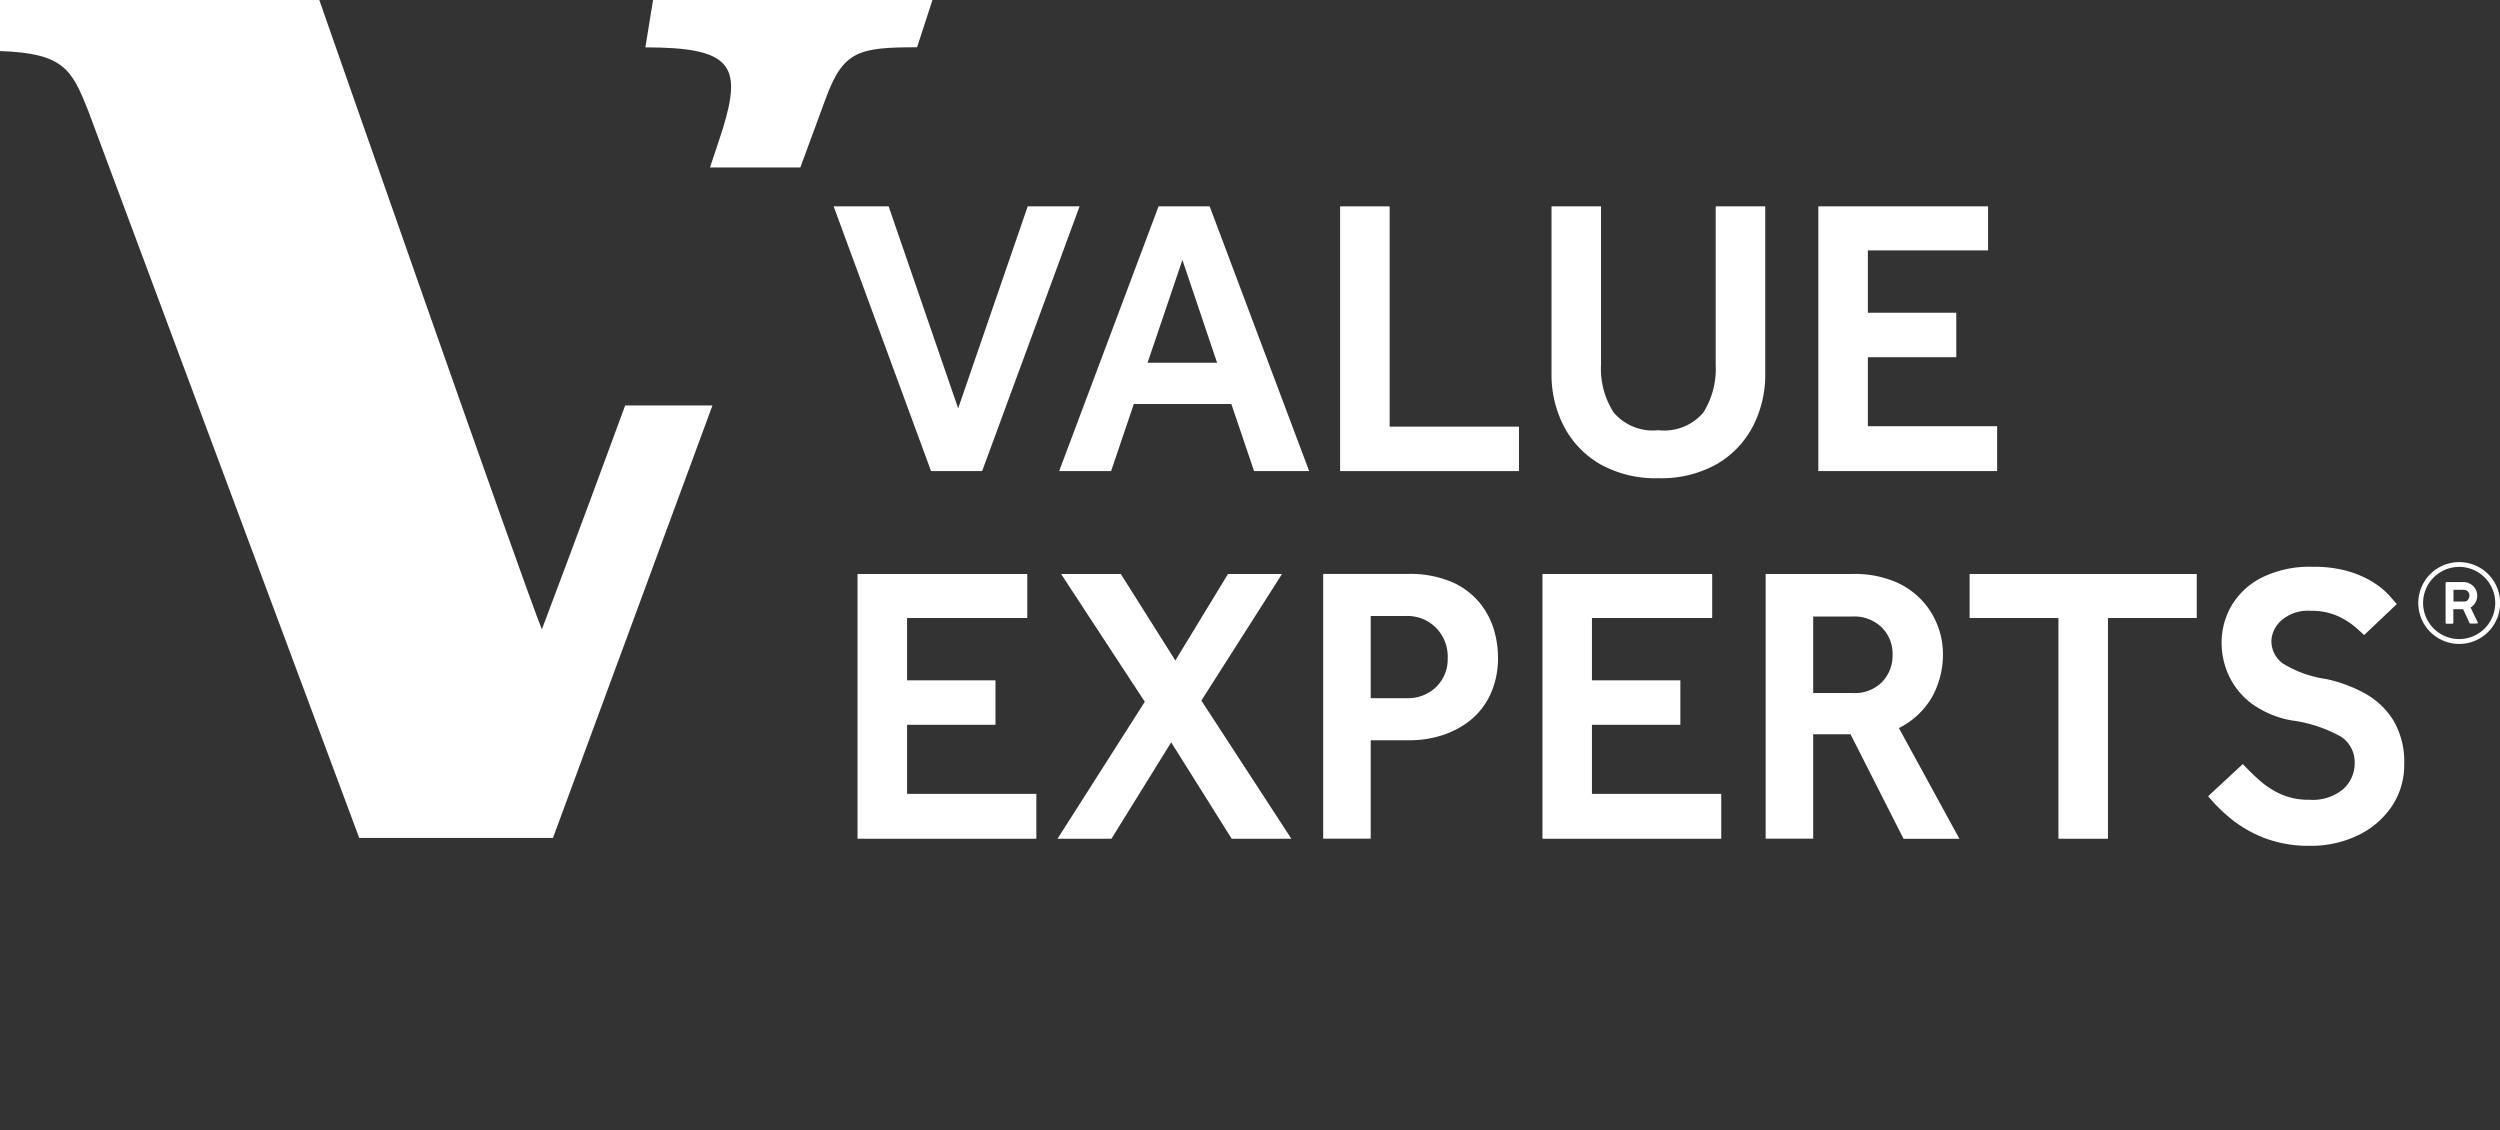
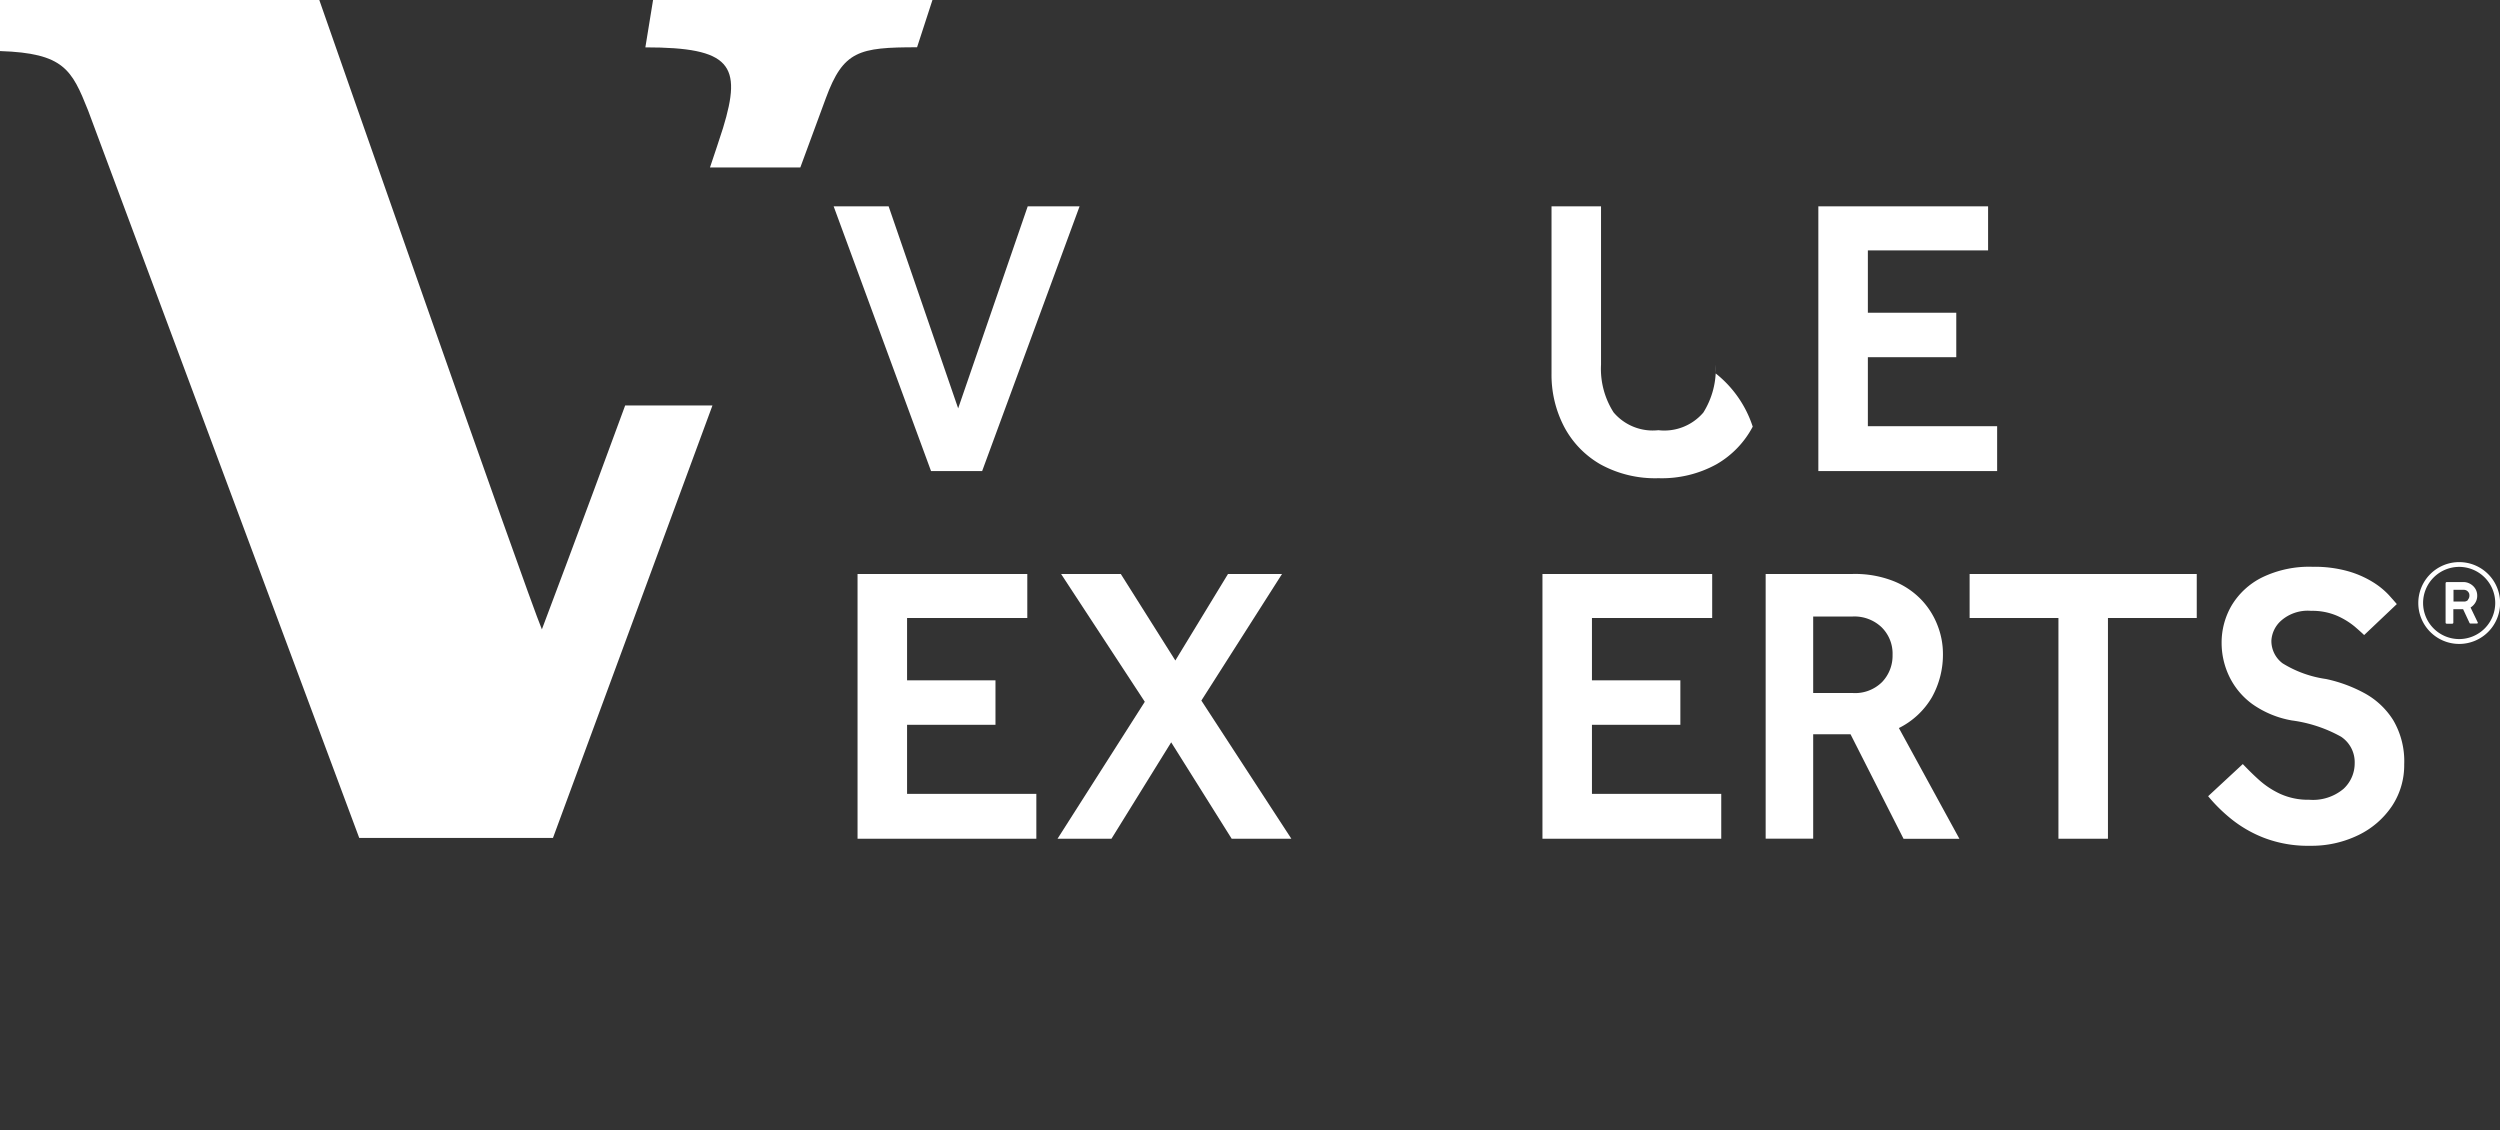
<svg xmlns="http://www.w3.org/2000/svg" id="Group_2768" data-name="Group 2768" width="110" height="49.731" viewBox="0 0 110 49.731">
  <rect x="0" y="0" width="110" height="49.731" fill="#333333" stroke="none" />
  <defs>
    <clipPath id="clip-path">
      <path id="Path_3508" data-name="Path 3508" d="M0-11.782H110V-61.513H0Z" transform="translate(0 61.513)" fill="#fff" />
    </clipPath>
  </defs>
  <g id="Group_1391" data-name="Group 1391" transform="translate(36.681 9.08)">
    <path id="Path_3509" data-name="Path 3509" d="M-1.015-2.759-5.3-14.407h2.419L.178-5.519l3.06-8.888H5.52L1.233-2.759Z" transform="translate(5.3 14.407)" fill="#fff" />
  </g>
  <g id="Group_1392" data-name="Group 1392" transform="translate(46.603 9.08)">
-     <path id="Path_3510" data-name="Path 3510" d="M0-2.759,4.374-14.407H6.622L11-2.759H8.576l-1-2.952H3.285l-1,2.952ZM3.89-7.527H6.949L5.423-12.049Z" transform="translate(0 14.407)" fill="#fff" />
-   </g>
+     </g>
  <g id="Group_1393" data-name="Group 1393" transform="translate(58.965 9.08)">
-     <path id="Path_3511" data-name="Path 3511" d="M0-2.759V-14.407H2.179v9.692h5.69v1.956Z" transform="translate(0 14.407)" fill="#fff" />
-   </g>
+     </g>
  <g id="Group_1395" data-name="Group 1395" clip-path="url(#clip-path)">
    <g id="Group_1394" data-name="Group 1394" transform="translate(68.266 9.079)">
-       <path id="Path_3512" data-name="Path 3512" d="M0-1.742V-9.094H2.178v6.967a3.559,3.559,0,0,0,.554,2.1A2.259,2.259,0,0,0,4.7.756a2.259,2.259,0,0,0,1.98-.777,3.61,3.61,0,0,0,.544-2.1V-9.094h2.18v7.352A4.933,4.933,0,0,1,8.853.6a4.124,4.124,0,0,1-1.6,1.658,4.982,4.982,0,0,1-2.55.61,4.985,4.985,0,0,1-2.551-.61A4.127,4.127,0,0,1,.553.6,4.933,4.933,0,0,1,0-1.742" transform="translate(0.001 9.094)" fill="#fff" />
+       <path id="Path_3512" data-name="Path 3512" d="M0-1.742V-9.094H2.178v6.967a3.559,3.559,0,0,0,.554,2.1A2.259,2.259,0,0,0,4.7.756a2.259,2.259,0,0,0,1.98-.777,3.61,3.61,0,0,0,.544-2.1V-9.094v7.352A4.933,4.933,0,0,1,8.853.6a4.124,4.124,0,0,1-1.6,1.658,4.982,4.982,0,0,1-2.55.61,4.985,4.985,0,0,1-2.551-.61A4.127,4.127,0,0,1,.553.6,4.933,4.933,0,0,1,0-1.742" transform="translate(0.001 9.094)" fill="#fff" />
    </g>
  </g>
  <g id="Group_1396" data-name="Group 1396" transform="translate(80.007 9.08)">
    <path id="Path_3514" data-name="Path 3514" d="M0-2.759V-14.407H7.469v1.938H2.179v2.742h3.89v1.956H2.179v3.038H7.867v1.974Z" transform="translate(0 14.407)" fill="#fff" />
  </g>
  <g id="Group_1397" data-name="Group 1397" transform="translate(37.732 25.255)">
    <path id="Path_3515" data-name="Path 3515" d="M0-2.759V-14.407H7.469v1.938H2.179v2.742h3.89v1.956H2.179v3.038H7.867v1.974Z" transform="translate(0 14.407)" fill="#fff" />
  </g>
  <g id="Group_1398" data-name="Group 1398" transform="translate(46.532 25.255)">
    <path id="Path_3516" data-name="Path 3516" d="M0-2.759,3.839-8.784.156-14.407H2.783l2.4,3.807L7.5-14.407H9.877L6.328-8.837l3.959,6.078H7.661L5-7,2.373-2.759Z" transform="translate(0 14.407)" fill="#fff" />
  </g>
  <g id="Group_1400" data-name="Group 1400" clip-path="url(#clip-path)">
    <g id="Group_1399" data-name="Group 1399" transform="translate(58.22 25.252)">
-       <path id="Path_3517" data-name="Path 3517" d="M0-2.76V-14.408H3.7a4.684,4.684,0,0,1,1.989.366,3.282,3.282,0,0,1,1.219.932,3.456,3.456,0,0,1,.614,1.186,4.291,4.291,0,0,1,.169,1.143A3.826,3.826,0,0,1,7.353-9.1a3.17,3.17,0,0,1-.9,1.147A3.866,3.866,0,0,1,5.2-7.3a4.633,4.633,0,0,1-1.356.209H2.092V-2.76ZM2.092-8.942H3.666a1.785,1.785,0,0,0,1.313-.5,1.708,1.708,0,0,0,.5-1.266,1.8,1.8,0,0,0-.519-1.336,1.768,1.768,0,0,0-1.3-.515H2.092Z" transform="translate(0 14.41)" fill="#fff" />
-     </g>
+       </g>
  </g>
  <g id="Group_1401" data-name="Group 1401" transform="translate(67.868 25.255)">
    <path id="Path_3519" data-name="Path 3519" d="M0-2.759V-14.407H7.468v1.938H2.178v2.742h3.89v1.956H2.178v3.038H7.867v1.974Z" transform="translate(0 14.407)" fill="#fff" />
  </g>
  <g id="Group_1403" data-name="Group 1403" clip-path="url(#clip-path)">
    <g id="Group_1402" data-name="Group 1402" transform="translate(77.689 25.253)">
      <path id="Path_3520" data-name="Path 3520" d="M0-2.76V-14.407H3.82a4.613,4.613,0,0,1,1.851.331A3.464,3.464,0,0,1,6.9-13.22a3.42,3.42,0,0,1,.682,1.126A3.413,3.413,0,0,1,7.8-10.933a3.854,3.854,0,0,1-.484,1.949A3.468,3.468,0,0,1,5.862-7.628L8.525-2.755H6.067l-2.333-4.6H2.091V-2.76ZM2.091-9.169H3.838a1.682,1.682,0,0,0,1.288-.487,1.672,1.672,0,0,0,.458-1.186A1.631,1.631,0,0,0,5.1-12.064a1.734,1.734,0,0,0-1.263-.472H2.091Z" transform="translate(0 14.409)" fill="#fff" />
    </g>
  </g>
  <g id="Group_1404" data-name="Group 1404" transform="translate(86.663 25.255)">
    <path id="Path_3522" data-name="Path 3522" d="M-.926-2.759v-9.71H-4.834v-1.938H5.16v1.938H1.253v9.71Z" transform="translate(4.834 14.407)" fill="#fff" />
  </g>
  <g id="Group_1410" data-name="Group 1410" clip-path="url(#clip-path)">
    <g id="Group_1405" data-name="Group 1405" transform="translate(97.158 24.936)">
      <path id="Path_3523" data-name="Path 3523" d="M0-2.392,1.525-3.806c.2.209.424.436.692.678a3.753,3.753,0,0,0,.947.63,2.955,2.955,0,0,0,1.279.262,2.091,2.091,0,0,0,1.513-.479,1.525,1.525,0,0,0,.492-1.126,1.344,1.344,0,0,0-.6-1.169,6.067,6.067,0,0,0-2.162-.715,4.291,4.291,0,0,1-1.736-.717A3.235,3.235,0,0,1,.932-7.657,3.4,3.4,0,0,1,.593-9.133a3.234,3.234,0,0,1,.44-1.65,3.246,3.246,0,0,1,1.332-1.231A4.746,4.746,0,0,1,4.6-12.486a5.44,5.44,0,0,1,1.574.2,4.327,4.327,0,0,1,1.1.489,3.407,3.407,0,0,1,.682.559q.242.27.346.393L6.864-9.482q-.1-.1-.406-.366a3.291,3.291,0,0,0-.78-.48,2.748,2.748,0,0,0-1.148-.22,1.773,1.773,0,0,0-1.323.436,1.271,1.271,0,0,0-.424.873,1.228,1.228,0,0,0,.493,1,4.94,4.94,0,0,0,1.91.69,6.252,6.252,0,0,1,1.686.62A3.419,3.419,0,0,1,8.143-5.739,3.565,3.565,0,0,1,8.627-3.79a3.247,3.247,0,0,1-.535,1.827A3.729,3.729,0,0,1,6.61-.68a4.7,4.7,0,0,1-2.132.469A5.39,5.39,0,0,1,2.464-.558,5.414,5.414,0,0,1,.976-1.423,7.092,7.092,0,0,1,0-2.392" transform="translate(0 12.489)" fill="#fff" />
    </g>
    <g id="Group_1406" data-name="Group 1406" transform="translate(28.396)">
      <path id="Path_3524" data-name="Path 3524" d="M-2.993,0H-15.286l-.339,2.084c3.757,0,4.269.77,3.417,3.549-.169.526-.363,1.113-.574,1.736h3.975l1.124-3.051C-6.915,2.234-6.231,2.08-3.67,2.08Z" transform="translate(15.625)" fill="#fff" />
    </g>
    <g id="Group_1407" data-name="Group 1407">
      <path id="Path_3525" data-name="Path 3525" d="M-6.517-4.227c-1.926,5.254-3.664,9.851-3.664,9.851-.683-1.619-9.794-27.692-9.794-27.692H-34.024v2.247c2.81.091,3.159.817,3.876,2.613L-18.218,14.8h8.525L-2.676-4.227Z" transform="translate(34.024 22.068)" fill="#fff" />
    </g>
    <g id="Group_1408" data-name="Group 1408" transform="translate(107.606 25.611)">
      <path id="Path_3526" data-name="Path 3526" d="M-.335-.42a.014.014,0,0,1,0-.008l-.314-.653A.636.636,0,0,0-.436-1.3a.576.576,0,0,0,.079-.3A.579.579,0,0,0-.4-1.829a.593.593,0,0,0-.125-.186.645.645,0,0,0-.185-.129A.593.593,0,0,0-.937-2.2h-.754c-.037,0-.057.02-.057.062V-.42c0,.035.019.052.057.052h.228c.037,0,.056-.017.056-.052v-.585h.43L-.7-.412a.052.052,0,0,0,.047.038h.269c.038,0,.057-.014.057-.043l0,0m-.431-1a.236.236,0,0,1-.179.075H-1.4v-.517h.459a.241.241,0,0,1,.1.023.254.254,0,0,1,.079.058.265.265,0,0,1,.051.085A.265.265,0,0,1-.7-1.607a.265.265,0,0,1-.069.186" transform="translate(1.748 2.2)" fill="#fff" />
    </g>
    <g id="Group_1409" data-name="Group 1409" transform="translate(106.406 24.734)">
      <path id="Path_3527" data-name="Path 3527" d="M-.424-.848a1.8,1.8,0,0,1-1.8-1.8,1.8,1.8,0,0,1,1.8-1.8,1.8,1.8,0,0,1,1.8,1.8,1.8,1.8,0,0,1-1.8,1.8m0-3.39A1.589,1.589,0,0,0-2.013-2.649,1.589,1.589,0,0,0-.424-1.062,1.589,1.589,0,0,0,1.161-2.649,1.588,1.588,0,0,0-.424-4.238" transform="translate(2.223 4.447)" fill="#fff" />
    </g>
  </g>
</svg>